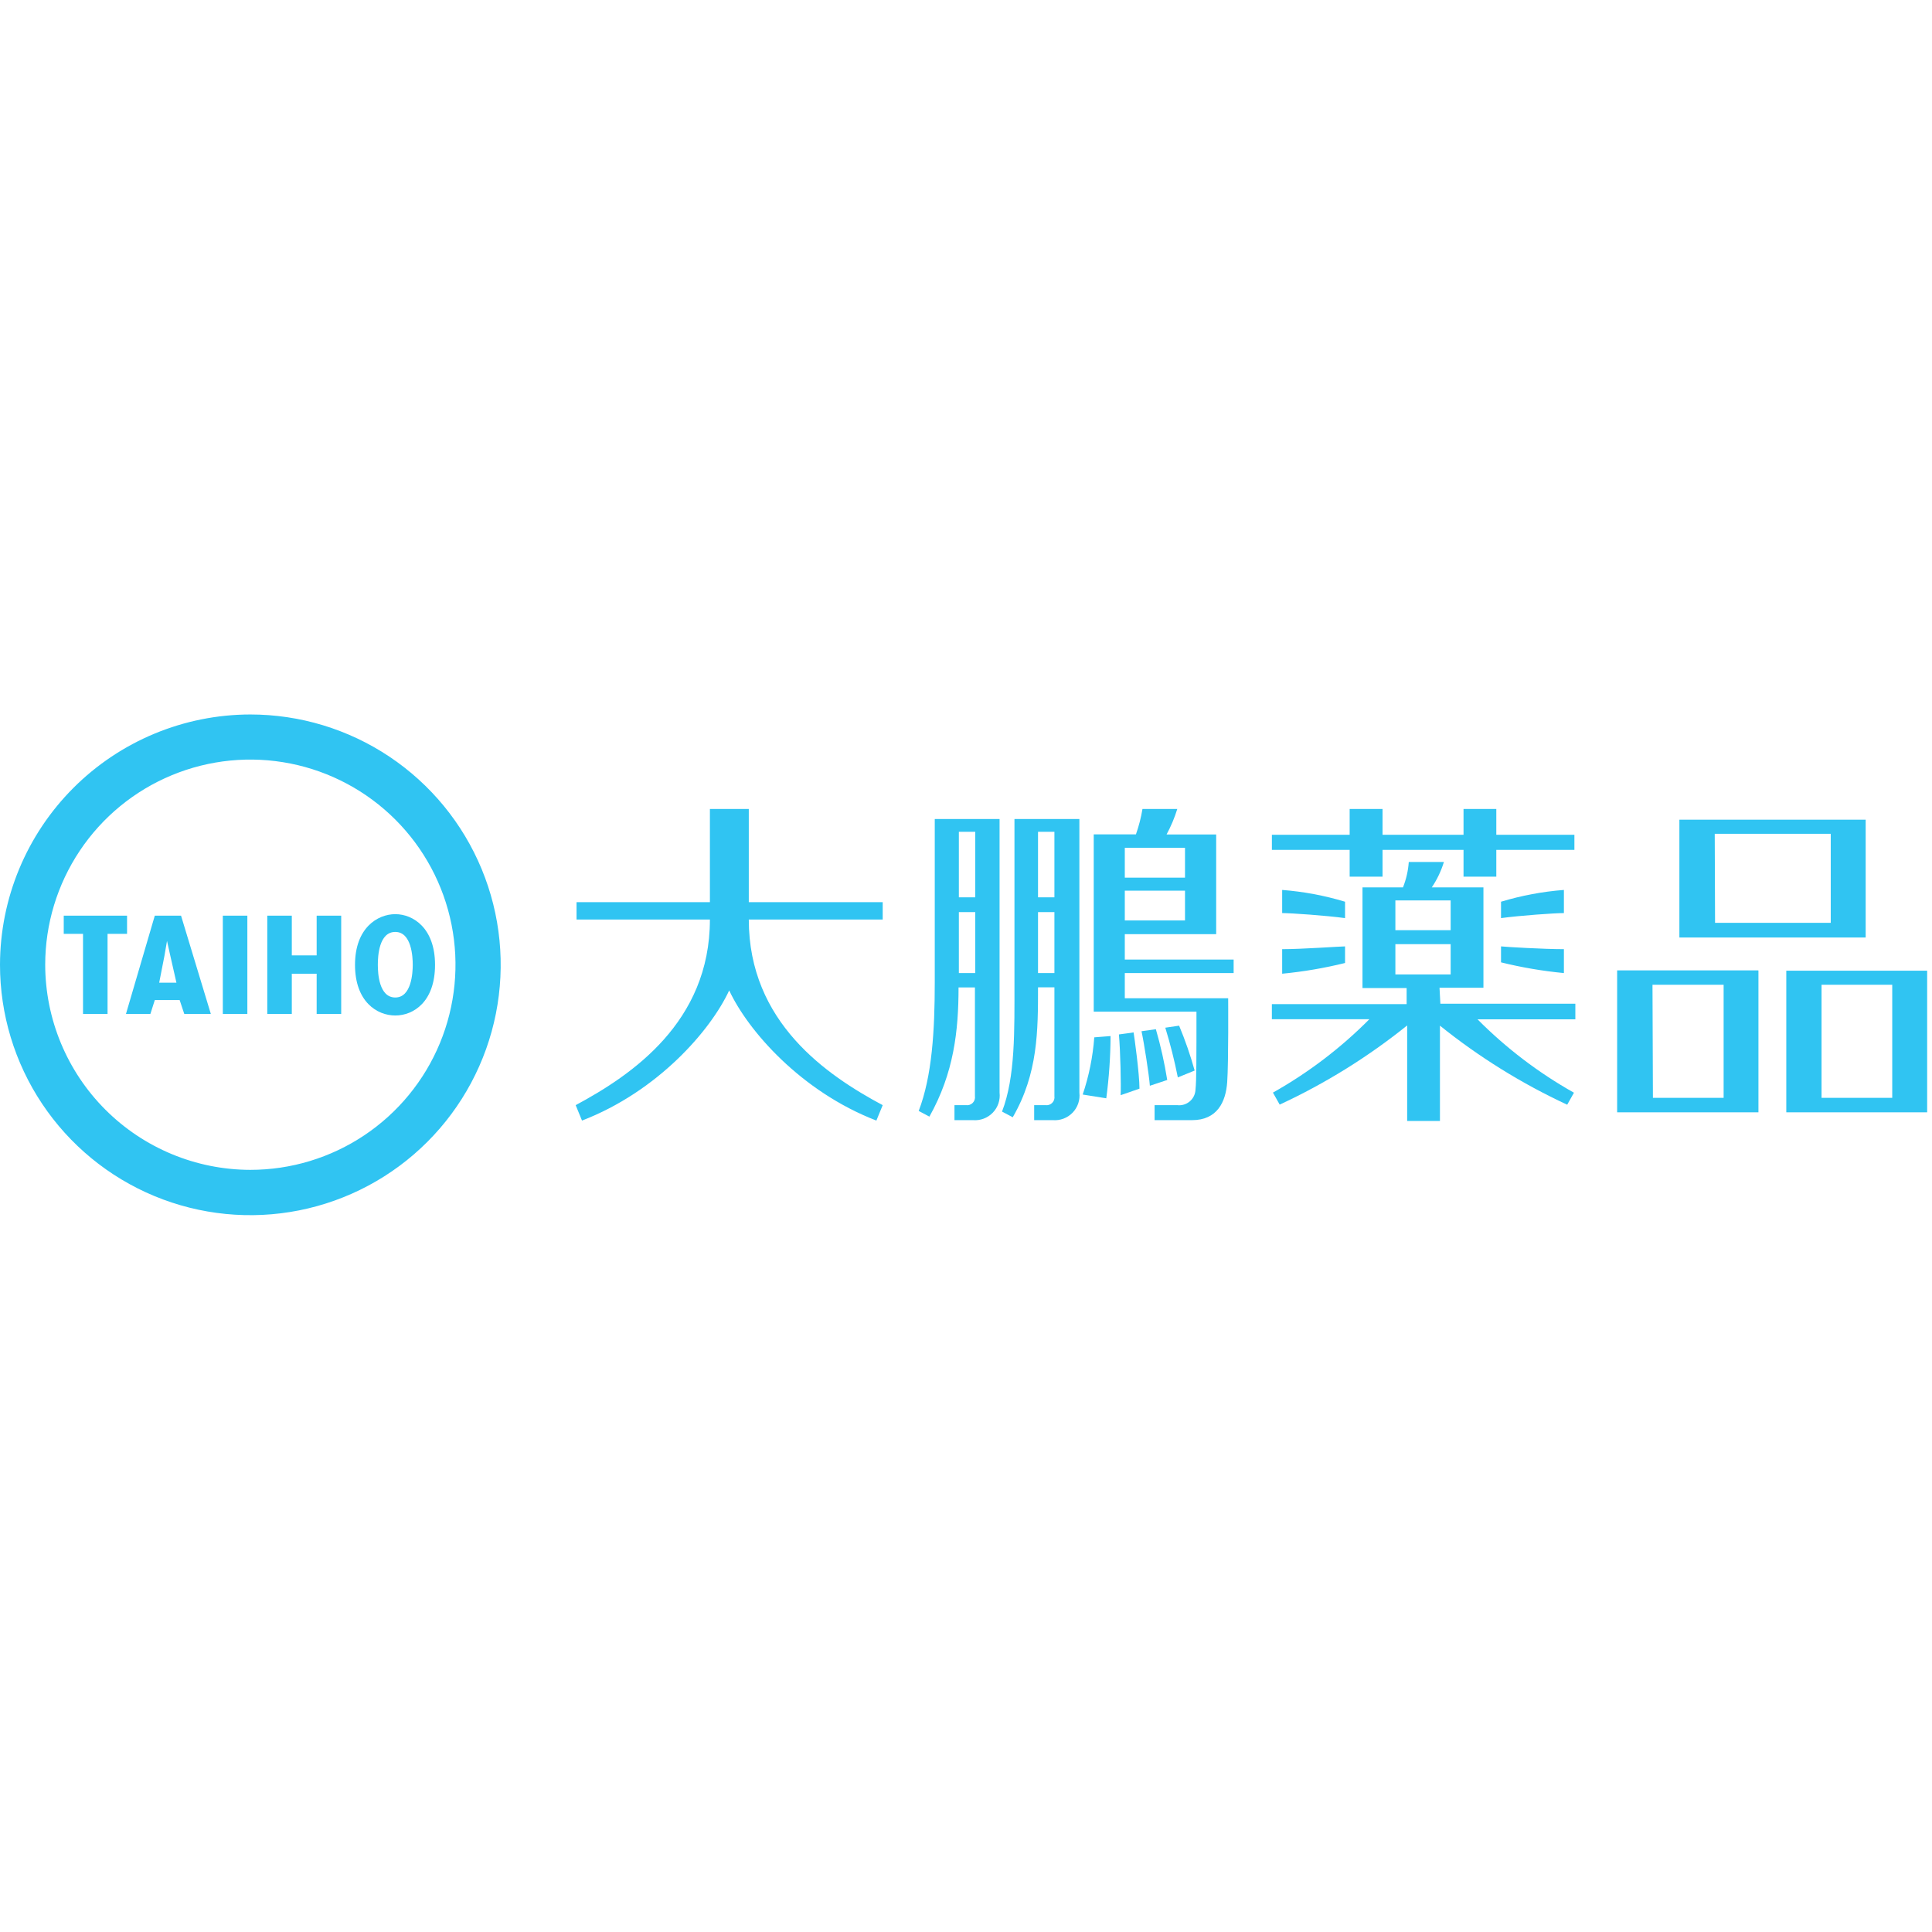
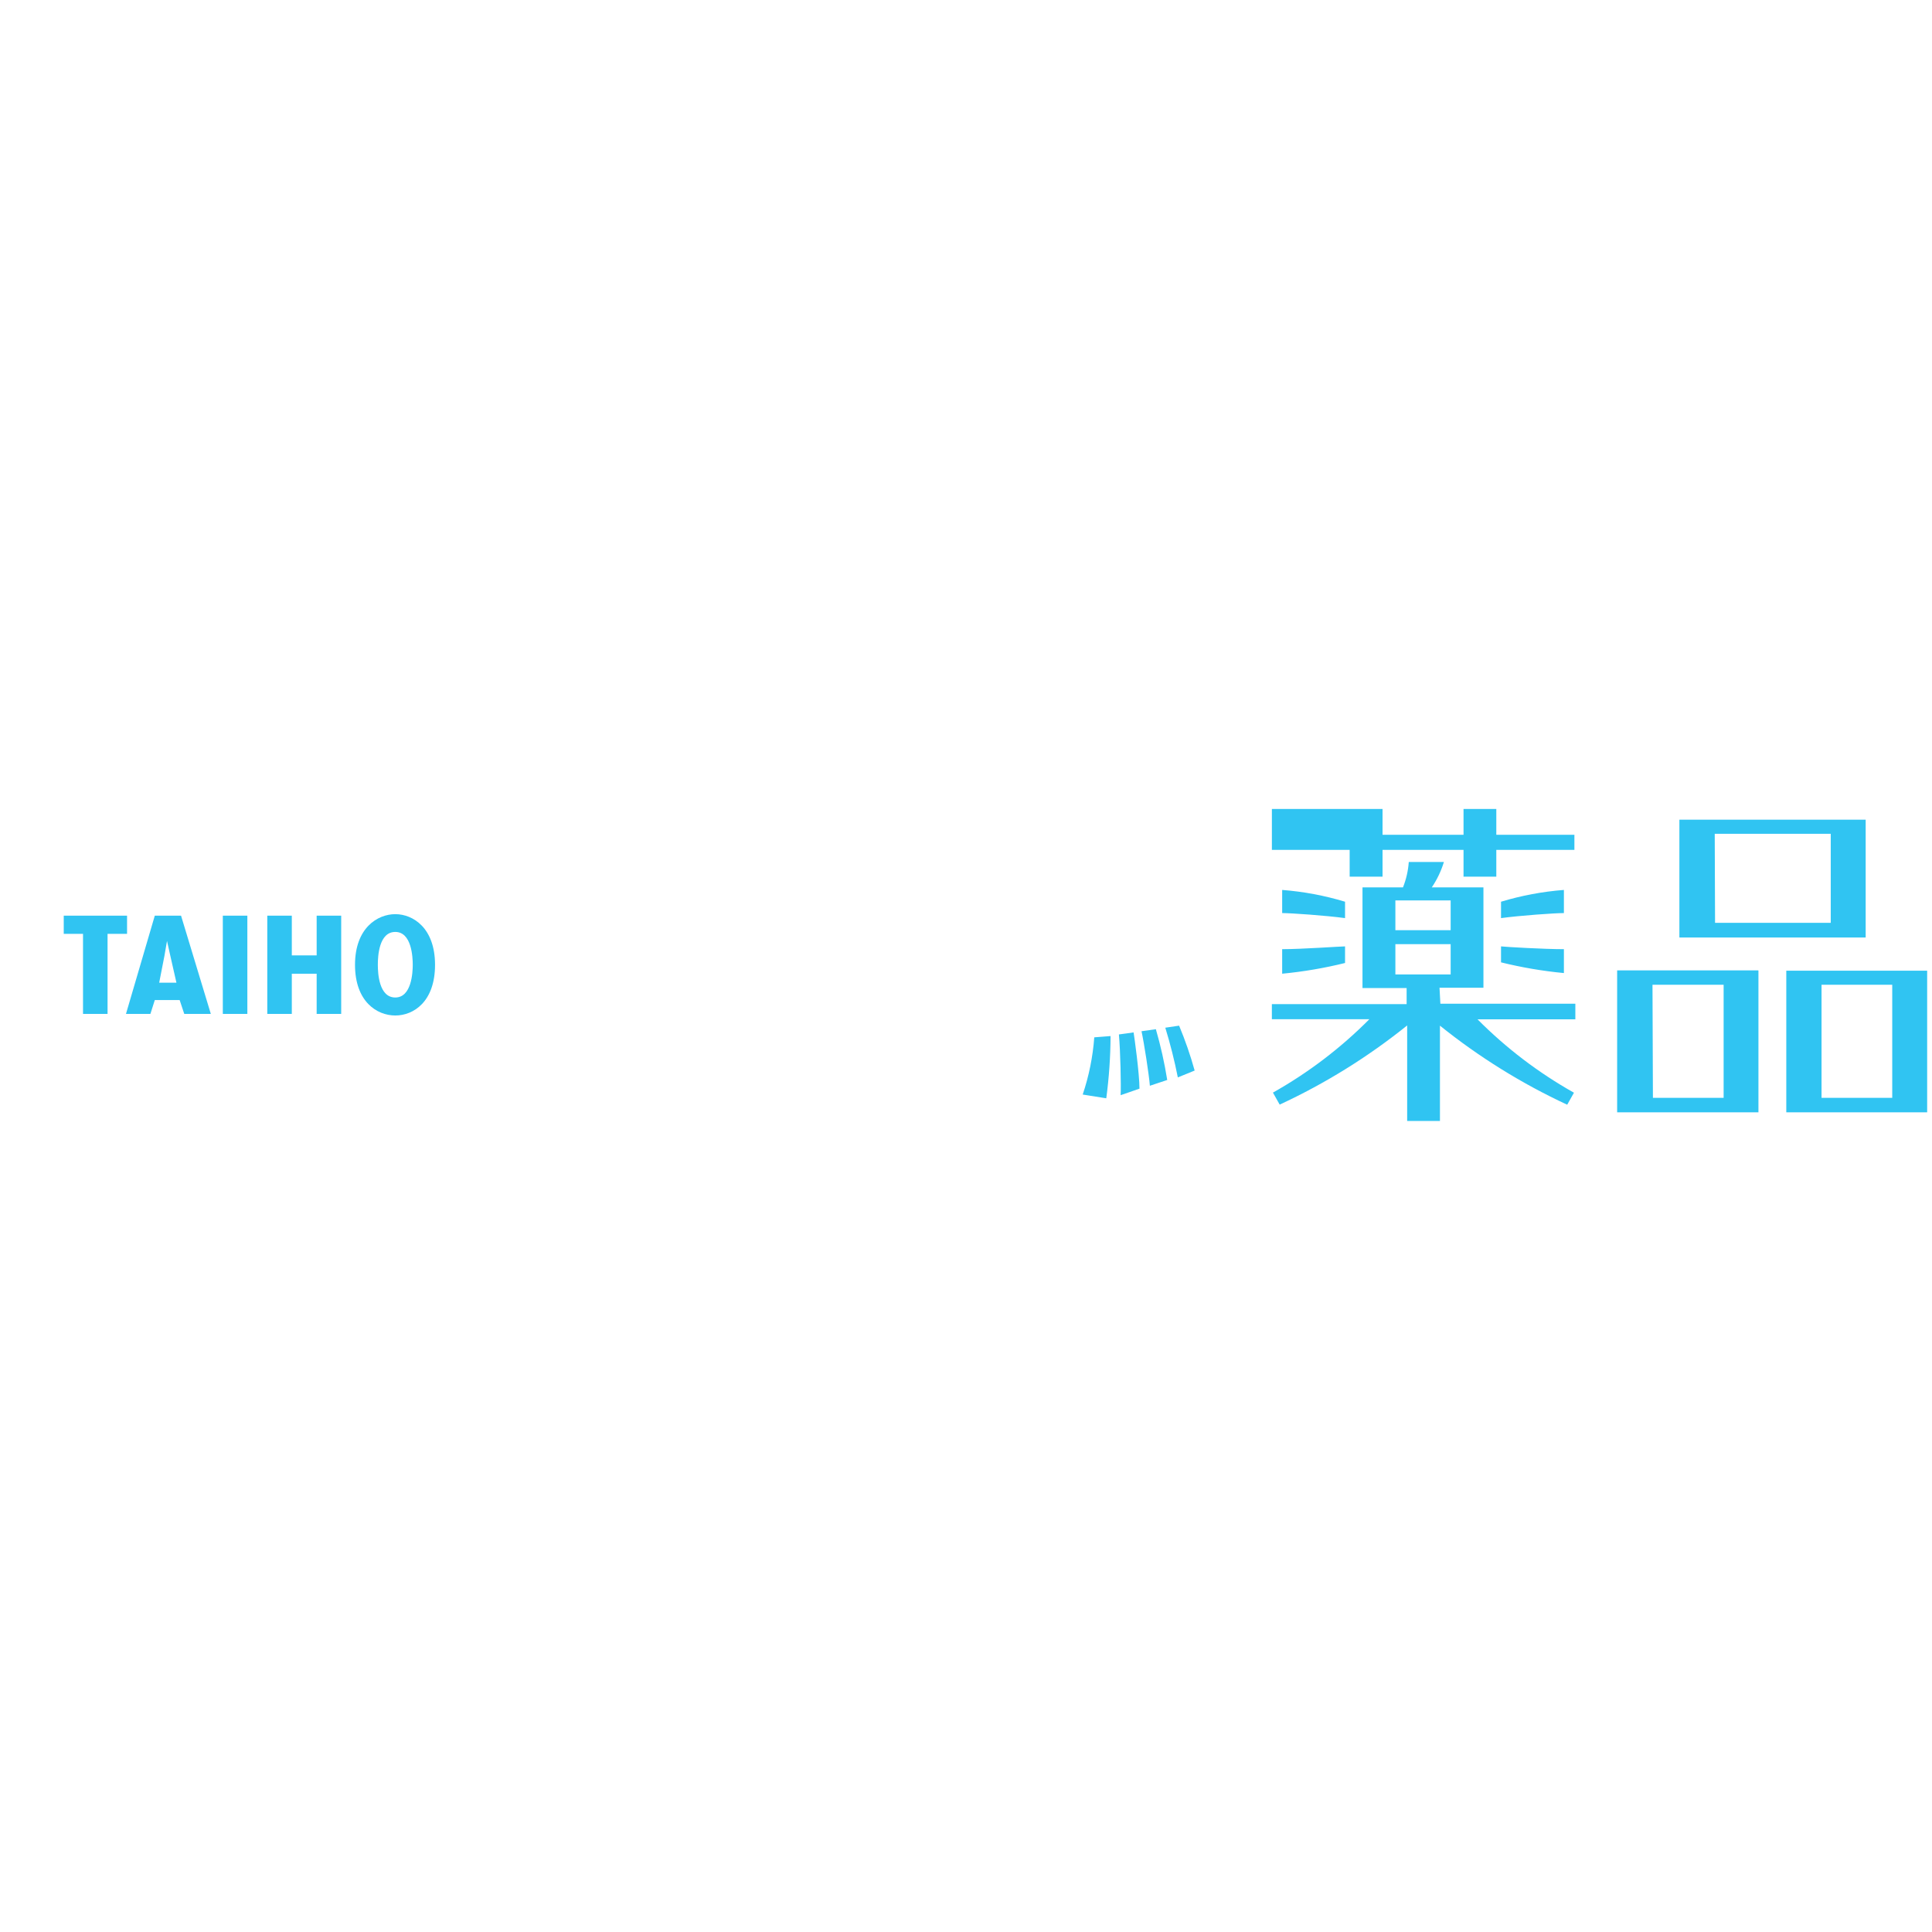
<svg xmlns="http://www.w3.org/2000/svg" width="399" height="399" viewBox="0 0 399 399" fill="none">
-   <path d="M4.73548e-06 199.235C-0.004 209.462 3.024 219.46 8.703 227.965C14.381 236.471 22.454 243.101 31.901 247.018C41.348 250.934 51.745 251.961 61.776 249.969C71.806 247.976 81.021 243.054 88.254 235.824C95.487 228.594 100.413 219.382 102.41 209.352C104.406 199.322 103.384 188.925 99.471 179.477C95.559 170.028 88.932 161.952 80.429 156.27C71.926 150.588 61.929 147.555 51.702 147.555C37.999 147.572 24.862 153.022 15.171 162.71C5.479 172.397 0.023 185.532 4.73548e-06 199.235ZM9.336 199.235C9.336 190.856 11.821 182.665 16.476 175.697C21.131 168.73 27.748 163.3 35.489 160.094C43.231 156.887 51.749 156.048 59.968 157.683C68.186 159.317 75.735 163.352 81.66 169.277C87.585 175.202 91.62 182.751 93.255 190.97C94.889 199.188 94.05 207.706 90.844 215.448C87.637 223.189 82.207 229.806 75.24 234.461C68.273 239.117 60.082 241.601 51.702 241.601C40.471 241.584 29.706 237.115 21.764 229.173C13.823 221.232 9.354 210.466 9.336 199.235Z" fill="#30C4F2" />
  <path d="M26.239 189.103V192.864H22.212V209.39H17.146V192.864H13.164V189.103H26.239ZM37.389 189.103L43.539 209.39H38.053L37.102 206.536H31.969L31.062 209.39H26.018L31.969 189.103H37.389ZM35.177 197.399L34.491 194.324L33.96 197.399L32.876 202.952H36.438L35.177 197.399ZM46.017 189.103H51.084V209.39H46.017V189.103ZM60.265 189.103V197.31H65.397V189.103H70.464V209.39H65.397V201.094H60.265V209.39H55.199V189.103H60.265ZM89.844 199.257C89.844 206.868 85.419 209.722 81.636 209.722C77.853 209.722 73.318 206.868 73.318 199.257C73.318 191.647 77.963 188.793 81.636 188.793C85.308 188.793 89.844 191.647 89.844 199.257ZM81.636 206.005C84.999 206.005 85.242 200.85 85.242 199.235C85.242 197.62 84.999 192.465 81.636 192.465C78.273 192.465 78.03 197.421 78.03 199.235C78.03 201.049 78.273 206.005 81.636 206.005Z" fill="#30C4F2" />
-   <path d="M154.642 189.898H182.296V186.314H154.642V167.066H146.611V186.314H119.068V189.898H146.611C146.611 211.114 130.439 222.043 118.891 228.238L120.196 231.423C135.815 225.406 146.744 212.84 150.593 204.543C154.465 212.84 165.394 225.406 180.991 231.423L182.296 228.238C170.792 222.087 154.642 211.158 154.642 189.898ZM193.048 202.884C193.048 212.84 192.495 222.242 189.73 229.432L191.942 230.605C196.986 221.623 197.96 212.906 197.96 203.924H201.345V226.379C201.382 226.632 201.359 226.89 201.279 227.132C201.199 227.375 201.063 227.595 200.883 227.776C200.702 227.956 200.482 228.092 200.239 228.172C199.997 228.252 199.739 228.275 199.486 228.238H197.119V231.335H200.946C201.7 231.396 202.457 231.288 203.164 231.021C203.871 230.754 204.51 230.333 205.034 229.79C205.559 229.246 205.957 228.592 206.199 227.876C206.44 227.16 206.52 226.4 206.433 225.649V169.146H193.048V202.884ZM198.026 188.371H201.411V200.959H198.026V188.371ZM201.411 185.318H198.026V171.779H201.411V185.318ZM209.508 202.884C209.508 212.84 209.707 222.375 206.942 229.565L209.154 230.738C214.375 221.733 214.375 212.818 214.375 203.902H217.76V226.379C217.797 226.632 217.775 226.89 217.695 227.132C217.615 227.375 217.479 227.595 217.298 227.776C217.118 227.956 216.897 228.092 216.655 228.172C216.412 228.252 216.154 228.275 215.902 228.238H213.579V231.335H217.428C218.182 231.396 218.939 231.288 219.646 231.021C220.353 230.754 220.991 230.333 221.516 229.79C222.041 229.246 222.439 228.592 222.68 227.876C222.922 227.16 223.002 226.4 222.915 225.649V169.146H209.508V202.884ZM214.375 188.371H217.76V200.959H214.375V188.371ZM217.76 185.318H214.375V171.779H217.76V185.318ZM254.773 200.959V198.172H232.295V192.929H251.166V172.332H240.923C241.832 170.654 242.574 168.89 243.136 167.066H235.946C235.651 168.85 235.199 170.605 234.596 172.31H225.879V208.924H247.096C247.096 218.348 247.096 223.326 246.897 224.985C246.885 225.453 246.775 225.913 246.575 226.337C246.375 226.76 246.089 227.136 245.735 227.442C245.381 227.748 244.967 227.977 244.519 228.114C244.072 228.251 243.6 228.293 243.136 228.238H238.446V231.335H246.189C251.366 231.335 253.158 227.596 253.445 223.459C253.733 219.322 253.644 206.158 253.644 206.158H232.295V200.959H254.773ZM232.295 175.097H244.729V181.248H232.295V175.097ZM232.295 183.947H244.729V190.097H232.295V183.947Z" fill="#30C4F2" />
-   <path d="M225.991 214.234C225.693 218.256 224.89 222.225 223.602 226.047L228.469 226.822C229.039 222.561 229.334 218.267 229.354 213.968L225.991 214.234ZM231.079 213.636C231.389 217.065 231.544 224.167 231.433 226.18L235.327 224.831C235.327 221.778 234.265 214.079 234.11 213.216L231.079 213.636ZM238.712 212.552L235.747 212.972C236.278 215.406 237.296 221.932 237.473 224.233L241.057 223.039C240.492 219.498 239.708 215.996 238.712 212.552ZM246.721 221.092C245.845 217.938 244.773 214.842 243.513 211.822L240.659 212.242C241.696 215.618 242.56 219.044 243.247 222.508L246.721 221.092ZM385.279 169.279H346.829V193.614H385.302V169.279H385.279ZM354.13 172.199H378.089V190.584H354.196L354.13 172.199ZM363.134 200.406H333.975V229.72H363.156V200.473L363.134 200.406ZM341.276 203.371H355.966V226.733H341.364L341.276 203.371ZM368.908 200.406V229.72H398V200.473H368.908V200.406ZM376.187 203.371H390.788V226.733H376.187V203.371ZM309.02 172.398V167.066H302.25V172.398H285.525V167.066H278.733V172.398H262.672V175.518H278.733V181.048H285.525V175.518H302.25V181.048H309.02V175.518H325.148V172.398H309.02Z" fill="#30C4F2" />
+   <path d="M225.991 214.234C225.693 218.256 224.89 222.225 223.602 226.047L228.469 226.822C229.039 222.561 229.334 218.267 229.354 213.968L225.991 214.234ZM231.079 213.636C231.389 217.065 231.544 224.167 231.433 226.18L235.327 224.831C235.327 221.778 234.265 214.079 234.11 213.216L231.079 213.636ZM238.712 212.552L235.747 212.972C236.278 215.406 237.296 221.932 237.473 224.233L241.057 223.039C240.492 219.498 239.708 215.996 238.712 212.552ZM246.721 221.092C245.845 217.938 244.773 214.842 243.513 211.822L240.659 212.242C241.696 215.618 242.56 219.044 243.247 222.508L246.721 221.092ZM385.279 169.279H346.829V193.614H385.302V169.279H385.279ZM354.13 172.199H378.089V190.584H354.196L354.13 172.199ZM363.134 200.406H333.975V229.72H363.156V200.473L363.134 200.406ZM341.276 203.371H355.966V226.733H341.364L341.276 203.371ZM368.908 200.406V229.72H398V200.473H368.908V200.406ZM376.187 203.371H390.788V226.733H376.187V203.371ZM309.02 172.398V167.066H302.25V172.398H285.525V167.066H278.733H262.672V175.518H278.733V181.048H285.525V175.518H302.25V181.048H309.02V175.518H325.148V172.398H309.02Z" fill="#30C4F2" />
  <path d="M297.291 203.989H306.362V183.259H295.698C296.787 181.645 297.63 179.878 298.198 178.016H290.942C290.818 179.815 290.415 181.584 289.747 183.259H281.384V204.055H290.499V207.373H262.668V210.493H282.8C276.895 216.44 270.194 221.54 262.889 225.647L264.283 228.125C273.689 223.764 282.53 218.274 290.61 211.776V231.51H297.38V211.82C305.448 218.306 314.273 223.788 323.662 228.147L325.056 225.669C317.751 221.562 311.05 216.462 305.145 210.515H325.344V207.285H297.468L297.291 203.989ZM288.176 185.958H299.592V192.108H288.176V185.958ZM288.176 194.984H299.592V201.245H288.176V194.984Z" fill="#30C4F2" />
  <path d="M277.781 186.225C273.553 184.949 269.199 184.133 264.795 183.791V188.57C266.631 188.57 273.888 189.079 277.781 189.609V186.225ZM264.795 201.092C269.172 200.673 273.512 199.933 277.781 198.879V195.45C276.808 195.45 268.932 196.025 264.795 196.025V201.092ZM322.979 188.57V183.791C318.576 184.132 314.222 184.948 309.993 186.225V189.609C313.887 189.079 321.055 188.57 322.979 188.57ZM309.993 198.746C314.262 199.8 318.602 200.54 322.979 200.959V196.025C318.798 196.025 310.966 195.561 309.993 195.45V198.746Z" fill="#30C4F2" />
</svg>